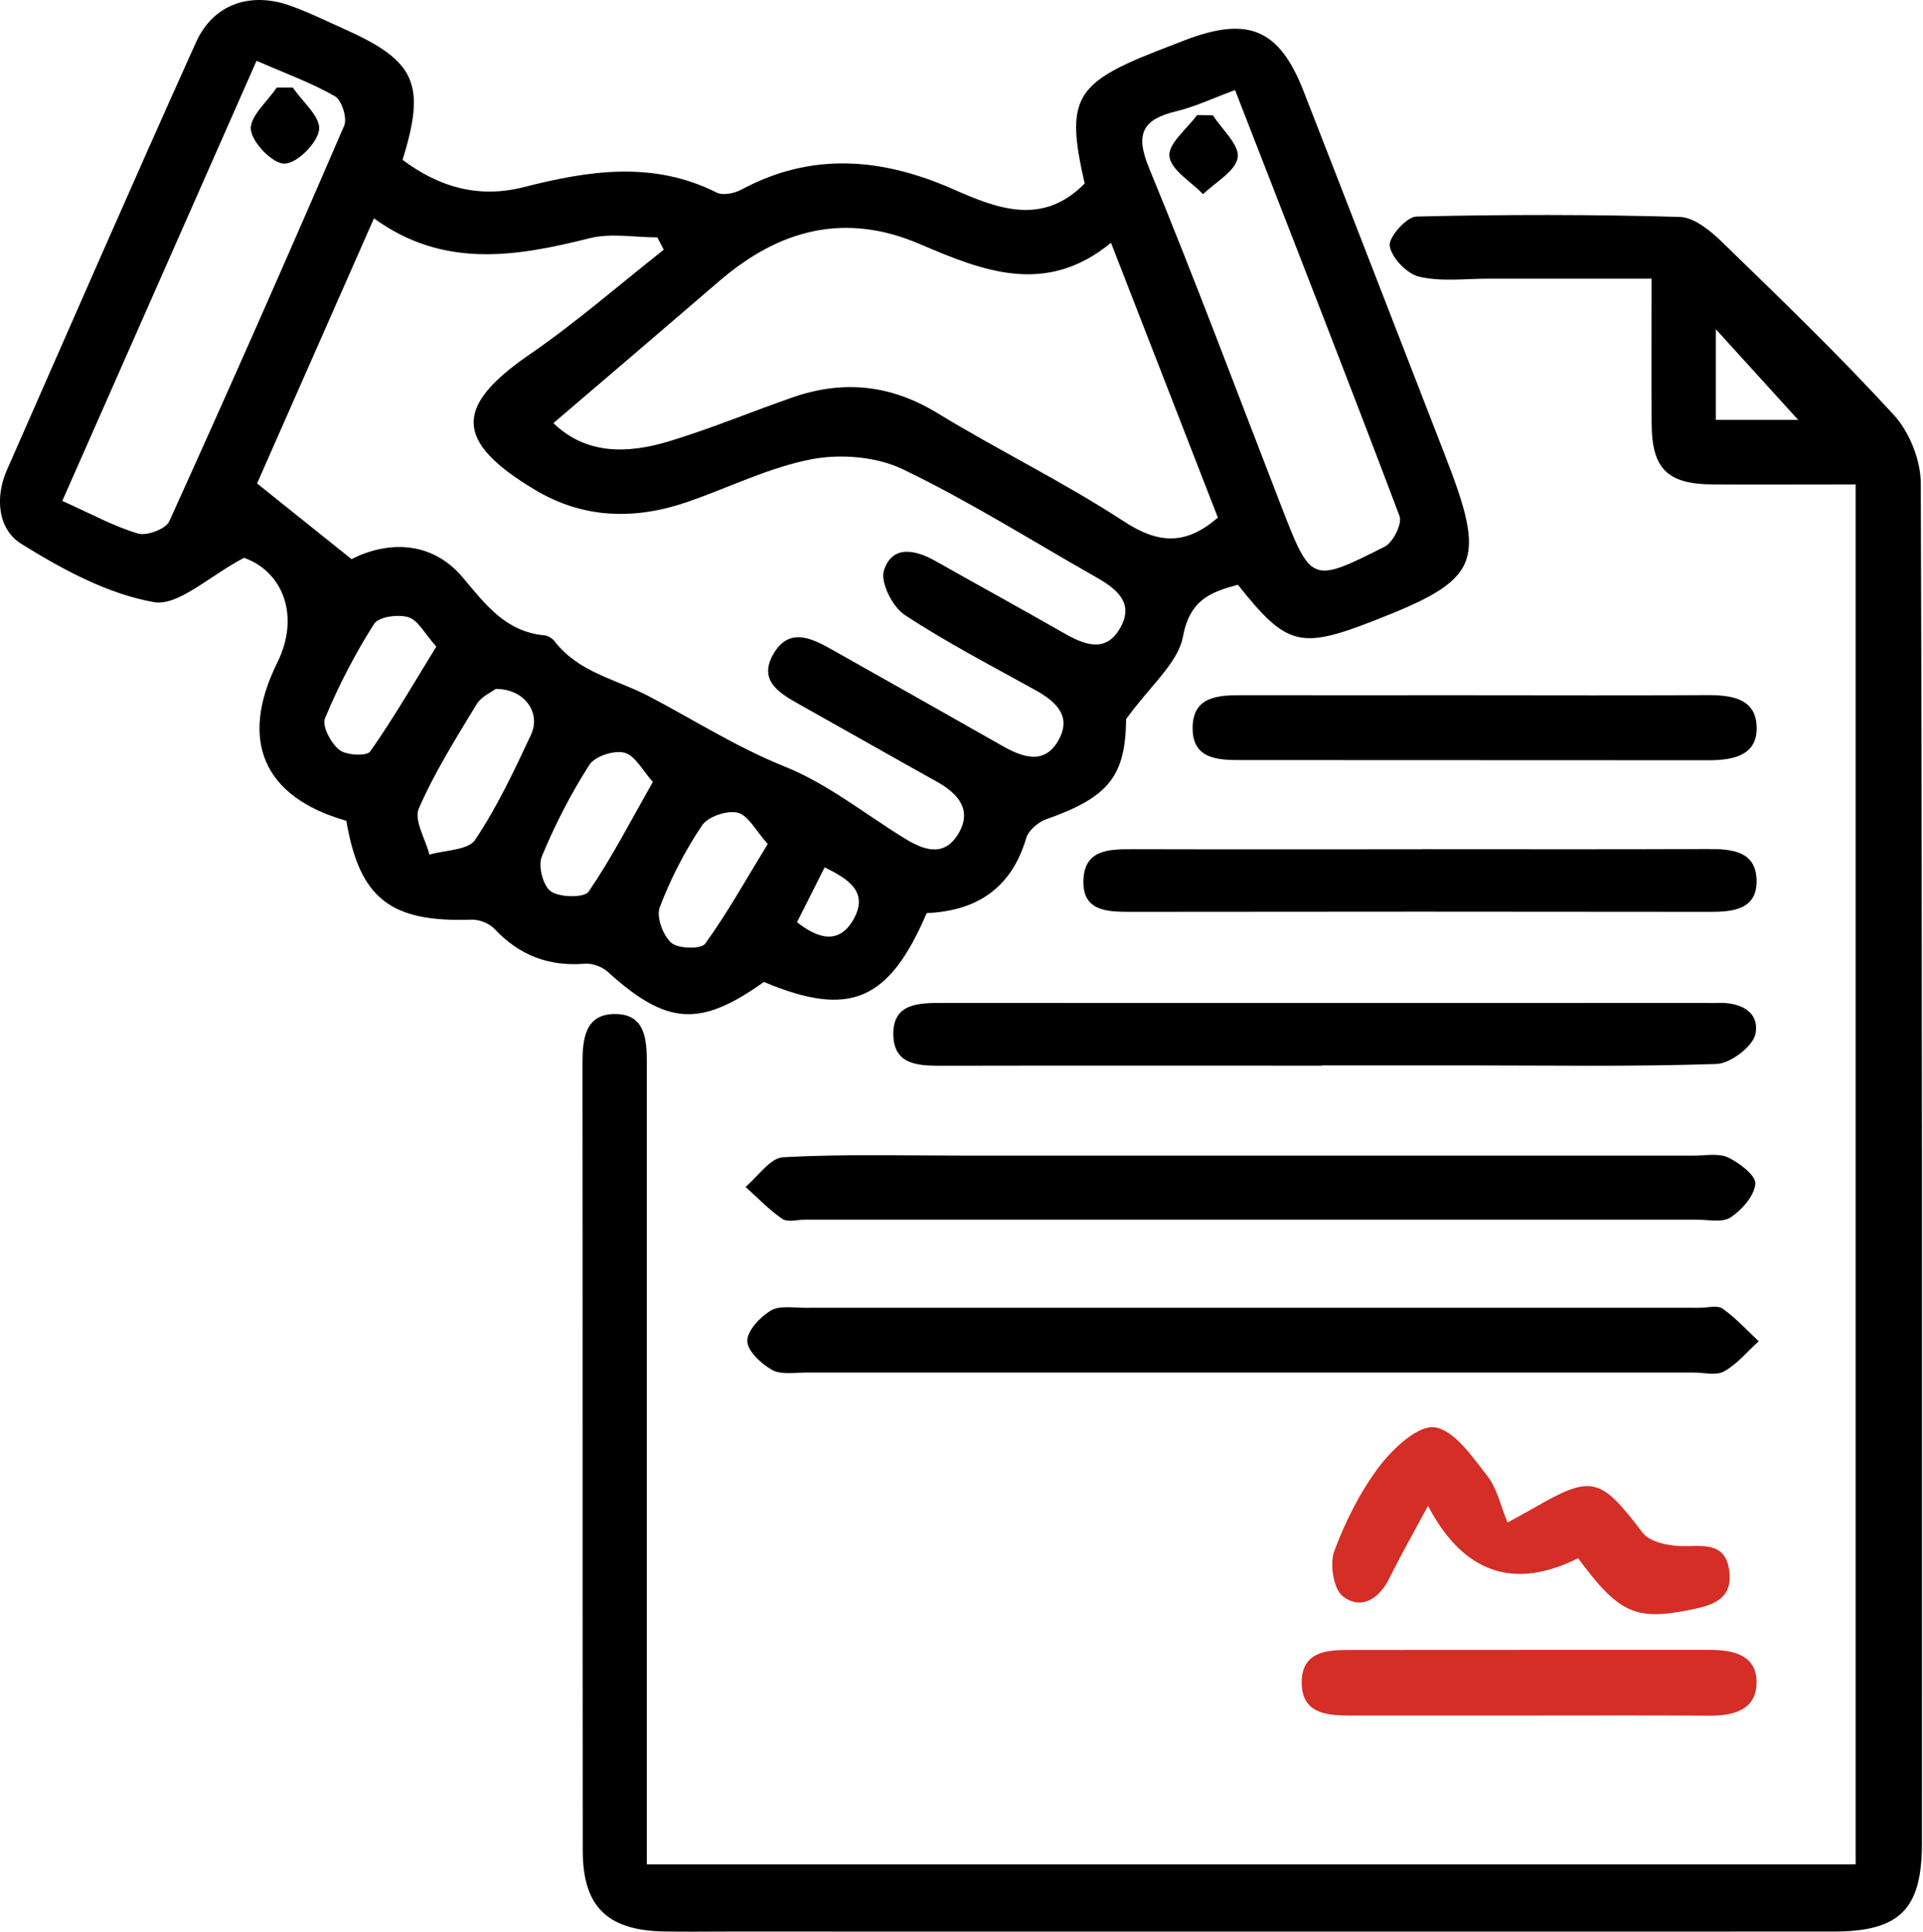
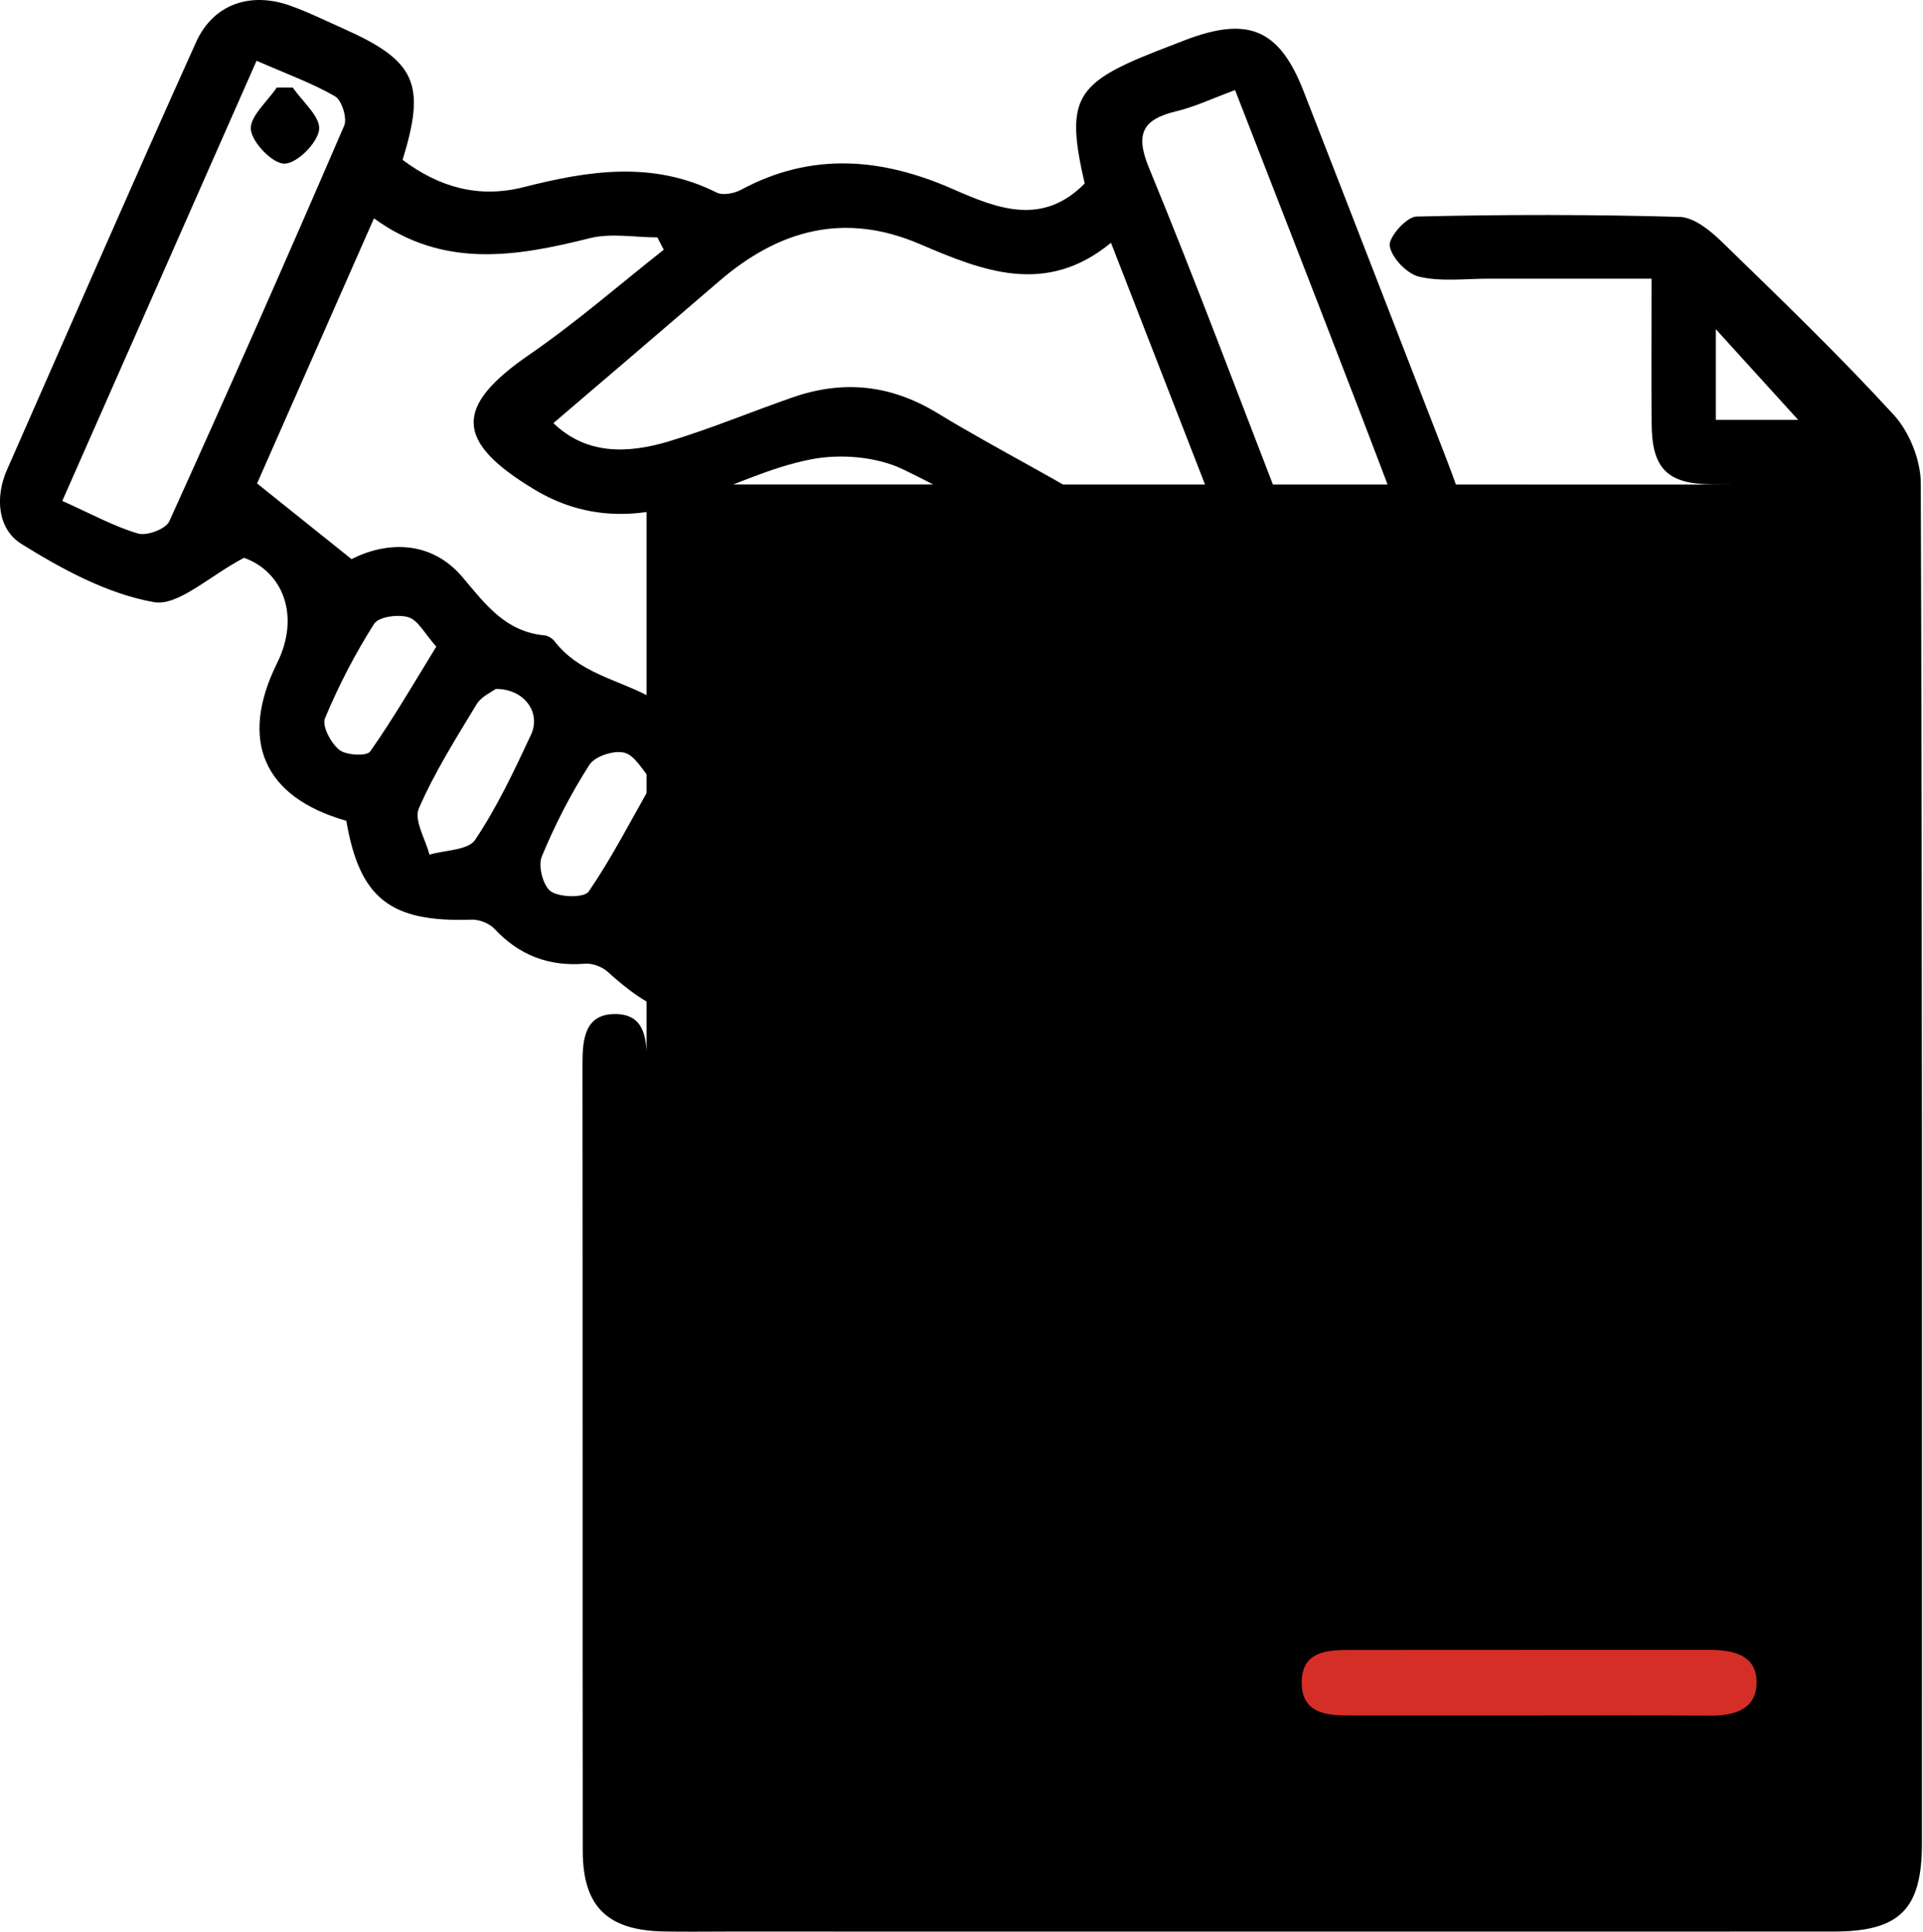
<svg xmlns="http://www.w3.org/2000/svg" width="217" height="218" viewBox="0 0 217 218" fill="none">
  <g clip-path="url(#clip0_7121_158)">
    <path d="M39.08 92.632C29.7 89.962 26.96 83.542 31.27 74.832C33.92 69.492 31.91 64.512 27.54 62.952C23.57 65.032 20.1 68.452 17.34 67.952C12.11 67.012 7.02 64.252 2.41 61.382C-0.2 59.762 -0.62 56.212 0.79 53.022C7.88 36.932 14.89 20.802 22.12 4.772C24.07 0.442 28.27 -0.968 32.78 0.652C34.83 1.382 36.79 2.362 38.78 3.242C46.91 6.872 48.09 9.432 45.43 18.042C49.51 21.092 53.96 22.432 59.13 21.112C66.42 19.252 73.69 18.122 80.87 21.732C81.57 22.082 82.86 21.832 83.64 21.412C91.63 17.102 99.59 17.832 107.58 21.362C112.63 23.592 117.66 25.512 122.4 20.712C120.23 11.252 121.23 9.422 130.52 5.772C131.6 5.352 132.69 4.932 133.77 4.512C140.86 1.812 144.36 3.282 147.09 10.262C152.43 23.932 157.71 37.622 163.03 51.302C167.81 63.602 167.05 65.382 154.94 70.092C146.7 73.302 145.16 72.892 139.69 65.992C136.61 66.822 134.27 67.692 133.49 71.842C132.93 74.842 129.82 77.352 127.08 81.152C126.99 87.502 125.23 89.942 118.1 92.442C117.17 92.762 116.06 93.712 115.8 94.592C114.12 100.282 110.18 102.812 104.57 103.052C100.3 113.022 95.86 114.872 86.2 110.822C78.96 115.982 75.23 115.702 68.56 109.662C67.93 109.092 66.83 108.692 65.99 108.762C61.92 109.092 58.59 107.812 55.8 104.832C55.22 104.212 54.08 103.762 53.22 103.792C44.1 104.112 40.58 101.442 39.08 92.632ZM39.67 63.102C43.54 61.132 48.61 60.872 52.23 65.182C54.86 68.322 57.1 71.302 61.47 71.712C61.86 71.752 62.33 72.052 62.58 72.372C65.3 75.902 69.48 76.632 73.11 78.522C78.23 81.192 83.07 84.312 88.55 86.512C93.33 88.432 97.53 91.802 101.97 94.552C104.11 95.882 106.43 96.822 108.08 94.202C109.78 91.482 108.18 89.592 105.72 88.222C100.51 85.322 95.33 82.362 90.13 79.452C87.85 78.172 85.52 76.742 87.32 73.732C89.06 70.822 91.53 71.992 93.79 73.262C100.25 76.902 106.72 80.542 113.17 84.212C115.55 85.562 118 86.322 119.53 83.382C120.93 80.702 119.03 79.102 116.81 77.872C111.85 75.112 106.79 72.502 102.07 69.382C100.7 68.472 99.31 65.692 99.75 64.362C100.68 61.512 103.25 62.012 105.54 63.302C110.35 66.022 115.2 68.672 120 71.422C122.33 72.752 124.76 73.772 126.41 70.872C128.07 67.952 125.87 66.372 123.57 65.072C116.36 60.982 109.32 56.532 101.86 52.952C98.89 51.532 94.85 51.202 91.57 51.832C86.78 52.752 82.26 55.032 77.59 56.642C71.67 58.682 65.85 58.572 60.35 55.272C51.25 49.812 51.24 45.862 59.78 39.992C65.04 36.372 69.88 32.142 74.9 28.182L74.18 26.792C71.63 26.792 68.95 26.282 66.55 26.882C58.22 28.972 50.04 30.342 42.2 24.642C37.53 35.242 33.11 45.262 29.01 54.562C32.67 57.502 35.74 59.952 39.67 63.102ZM125.37 27.402C118 33.462 110.86 30.572 103.79 27.542C95.29 23.902 87.91 25.922 81.18 31.712C75.02 37.012 68.84 42.292 62.45 47.752C66.14 51.322 70.8 51.232 75.51 49.802C80.23 48.372 84.8 46.462 89.46 44.842C95.14 42.872 100.49 43.402 105.75 46.602C112.7 50.842 120.06 54.422 126.87 58.872C130.79 61.432 133.88 61.502 137.43 58.412C133.51 48.332 129.58 38.222 125.37 27.402ZM139.38 10.162C136.81 11.112 134.84 12.052 132.76 12.552C128.92 13.472 128.06 15.092 129.68 19.002C134.89 31.632 139.66 44.432 144.6 57.172C147.95 65.802 147.98 65.872 156.26 61.692C157.2 61.212 158.26 59.102 157.93 58.242C151.93 42.352 145.74 26.552 139.37 10.162H139.38ZM28.95 6.862C21.5 23.742 14.32 40.012 7.03 56.532C10.27 57.982 12.83 59.402 15.57 60.212C16.56 60.512 18.71 59.702 19.1 58.842C25.82 44.022 32.39 29.132 38.84 14.182C39.2 13.342 38.57 11.312 37.81 10.872C35.2 9.372 32.33 8.332 28.95 6.862ZM55.94 77.752C55.47 78.112 54.31 78.602 53.78 79.482C51.46 83.322 49.04 87.152 47.26 91.252C46.69 92.562 48.01 94.692 48.46 96.452C50.23 95.932 52.82 95.962 53.61 94.792C56.09 91.092 58.02 86.992 59.92 82.922C61.08 80.432 59.18 77.732 55.94 77.752ZM73.68 88.252C72.5 86.952 71.67 85.262 70.47 84.952C69.31 84.642 67.14 85.342 66.52 86.302C64.42 89.582 62.61 93.092 61.13 96.692C60.7 97.752 61.3 100.042 62.19 100.622C63.22 101.302 65.95 101.332 66.43 100.622C69.02 96.832 71.13 92.712 73.67 88.252H73.68ZM49.24 72.982C47.92 71.502 47.19 70.002 46.09 69.662C44.94 69.302 42.73 69.602 42.22 70.402C40.07 73.782 38.21 77.372 36.67 81.072C36.31 81.932 37.34 83.872 38.29 84.632C39.07 85.252 41.39 85.362 41.77 84.812C44.39 81.092 46.68 77.132 49.23 72.982H49.24ZM86.63 95.242C85.28 93.742 84.44 92.022 83.25 91.722C82.05 91.432 79.89 92.152 79.23 93.142C77.3 96.012 75.68 99.162 74.45 102.392C74.04 103.472 74.81 105.572 75.75 106.402C76.52 107.082 79.12 107.142 79.57 106.512C82.08 103.042 84.17 99.282 86.64 95.242H86.63ZM89.93 104.072C92.34 105.972 94.68 106.602 96.29 103.802C98.11 100.612 95.65 99.182 93.06 97.882C92.01 99.962 90.98 101.992 89.94 104.072H89.93Z" fill="black" />
-     <path d="M72.96 210.411H209.4V54.671C203.92 54.671 198.58 54.701 193.24 54.671C188.17 54.631 186.42 52.911 186.38 47.881C186.33 42.641 186.37 37.401 186.37 31.451C180.09 31.451 174.04 31.451 167.98 31.451C165.36 31.451 162.64 31.811 160.15 31.231C158.77 30.911 157.05 29.111 156.82 27.761C156.66 26.801 158.71 24.471 159.82 24.441C169.72 24.201 179.64 24.201 189.54 24.481C191.16 24.531 192.99 26.011 194.29 27.281C200.88 33.681 207.5 40.061 213.7 46.821C215.46 48.741 216.74 51.921 216.75 54.531C216.93 105.691 216.88 156.861 216.88 208.021C216.88 215.481 214.39 217.991 206.9 217.991C165.36 218.011 123.81 217.991 82.27 217.991C79.79 217.991 77.31 218.031 74.84 217.981C68.5 217.841 65.76 215.141 65.76 208.851C65.73 179.261 65.76 149.671 65.73 120.081C65.73 117.261 65.99 114.361 69.54 114.441C72.83 114.511 72.99 117.381 72.99 119.981C72.99 148.261 72.99 176.541 72.99 204.821C72.99 206.541 72.99 208.271 72.99 210.431L72.96 210.411ZM193.62 47.381H202.91C200.04 44.221 197.03 40.901 193.62 37.151V47.381Z" fill="black" />
-     <path d="M140.84 154.902C124.23 154.902 107.62 154.902 91 154.902C89.69 154.902 88.16 155.182 87.14 154.612C85.91 153.932 84.35 152.482 84.33 151.342C84.31 150.182 85.77 148.642 86.97 147.912C87.96 147.312 89.51 147.592 90.82 147.592C124.48 147.582 158.14 147.592 191.8 147.592C192.67 147.592 193.79 147.272 194.38 147.682C195.87 148.732 197.12 150.122 198.46 151.372C197.18 152.532 196.03 153.942 194.56 154.772C193.67 155.272 192.28 154.902 191.11 154.902C174.35 154.902 157.59 154.902 140.84 154.902Z" fill="black" />
-     <path d="M141.28 130.42C157.9 130.42 174.52 130.42 191.13 130.42C192.44 130.42 193.93 130.12 195.01 130.63C196.29 131.24 198.16 132.67 198.08 133.6C197.96 134.97 196.57 136.54 195.3 137.39C194.37 138.01 192.76 137.65 191.45 137.65C157.92 137.65 124.39 137.65 90.87 137.65C90 137.65 88.89 137.97 88.29 137.57C86.78 136.54 85.5 135.18 84.13 133.95C85.54 132.78 86.9 130.68 88.37 130.6C95.2 130.23 102.06 130.42 108.92 130.42C119.71 130.42 130.49 130.42 141.28 130.42Z" fill="black" />
+     <path d="M72.96 210.411V54.671C203.92 54.671 198.58 54.701 193.24 54.671C188.17 54.631 186.42 52.911 186.38 47.881C186.33 42.641 186.37 37.401 186.37 31.451C180.09 31.451 174.04 31.451 167.98 31.451C165.36 31.451 162.64 31.811 160.15 31.231C158.77 30.911 157.05 29.111 156.82 27.761C156.66 26.801 158.71 24.471 159.82 24.441C169.72 24.201 179.64 24.201 189.54 24.481C191.16 24.531 192.99 26.011 194.29 27.281C200.88 33.681 207.5 40.061 213.7 46.821C215.46 48.741 216.74 51.921 216.75 54.531C216.93 105.691 216.88 156.861 216.88 208.021C216.88 215.481 214.39 217.991 206.9 217.991C165.36 218.011 123.81 217.991 82.27 217.991C79.79 217.991 77.31 218.031 74.84 217.981C68.5 217.841 65.76 215.141 65.76 208.851C65.73 179.261 65.76 149.671 65.73 120.081C65.73 117.261 65.99 114.361 69.54 114.441C72.83 114.511 72.99 117.381 72.99 119.981C72.99 148.261 72.99 176.541 72.99 204.821C72.99 206.541 72.99 208.271 72.99 210.431L72.96 210.411ZM193.62 47.381H202.91C200.04 44.221 197.03 40.901 193.62 37.151V47.381Z" fill="black" />
    <path d="M149.15 120.269C134.88 120.269 120.62 120.249 106.35 120.279C103.75 120.279 100.94 120.249 100.81 116.919C100.67 113.199 103.65 113.189 106.4 113.189C135.08 113.199 163.76 113.189 192.44 113.189C192.88 113.189 193.31 113.219 193.75 113.189C196.27 113.069 198.57 114.099 198.1 116.659C197.84 118.069 195.28 120.029 193.7 120.079C184.25 120.399 174.78 120.239 165.32 120.239C159.93 120.239 154.55 120.239 149.16 120.239L149.15 120.269Z" fill="black" />
    <path d="M160.45 95.841C171.22 95.841 181.99 95.871 192.75 95.821C195.42 95.811 198.13 96.041 198.22 99.301C198.31 102.621 195.63 102.921 192.94 102.911C171.11 102.881 149.29 102.881 127.46 102.911C124.82 102.911 122.12 102.791 122.26 99.301C122.39 95.901 125.09 95.841 127.71 95.841C138.62 95.871 149.54 95.851 160.45 95.851V95.841Z" fill="black" />
    <path d="M166.78 78.47C175.36 78.47 183.93 78.51 192.51 78.45C195.35 78.43 198.24 78.78 198.23 82.2C198.23 85.34 195.45 85.8 192.78 85.8C175.19 85.78 157.6 85.8 140.01 85.78C137.47 85.78 134.62 85.69 134.58 82.26C134.54 78.6 137.4 78.45 140.18 78.46C149.05 78.48 157.91 78.46 166.78 78.46V78.47Z" fill="black" />
-     <path d="M178.09 175.858C170.783 179.498 165.133 177.528 161.14 169.948C159.59 172.838 158.1 175.458 156.76 178.158C155.58 180.528 153.55 181.708 151.53 180.158C150.47 179.338 150.03 176.498 150.57 175.038C151.83 171.668 153.51 168.318 155.68 165.458C157.21 163.448 160.06 160.798 161.91 161.088C164.14 161.428 166.14 164.418 167.84 166.578C168.95 167.988 169.34 169.958 170.12 171.828C171.17 171.248 172.06 170.778 172.93 170.278C179.63 166.378 180.57 166.678 185.35 172.968C186.14 174.008 188.21 174.458 189.7 174.488C192.08 174.538 194.67 173.928 195.13 177.228C195.6 180.598 193.1 181.218 190.5 181.728C184.55 182.898 182.64 182.038 178.08 175.858H178.09Z" fill="#D42E27" />
    <path d="M172.26 193.609C165.56 193.609 158.85 193.609 152.15 193.609C149.5 193.609 146.88 193.259 146.89 189.869C146.9 186.419 149.65 186.209 152.22 186.209C165.77 186.189 179.33 186.209 192.88 186.199C195.58 186.199 198.27 186.769 198.22 189.939C198.17 193.029 195.55 193.659 192.81 193.629C185.96 193.579 179.11 193.609 172.26 193.609Z" fill="#D42E27" />
-     <path d="M136.87 13.008C137.89 14.608 139.89 16.368 139.67 17.778C139.43 19.318 137.15 20.558 135.76 21.918C134.4 20.498 132.12 19.168 131.96 17.628C131.81 16.208 133.95 14.548 135.08 12.988L136.88 13.008H136.87Z" fill="black" />
    <path d="M33.04 9.879C34.12 11.469 36.18 13.179 36.01 14.629C35.83 16.139 33.54 18.429 32.12 18.469C30.8 18.509 28.47 16.129 28.31 14.629C28.15 13.169 30.17 11.469 31.23 9.879C31.84 9.879 32.45 9.879 33.05 9.879H33.04Z" fill="black" />
  </g>
  <defs>
    <clipPath id="clip0_7121_158">
      <rect width="216.88" height="218" fill="white" />
    </clipPath>
  </defs>
</svg>